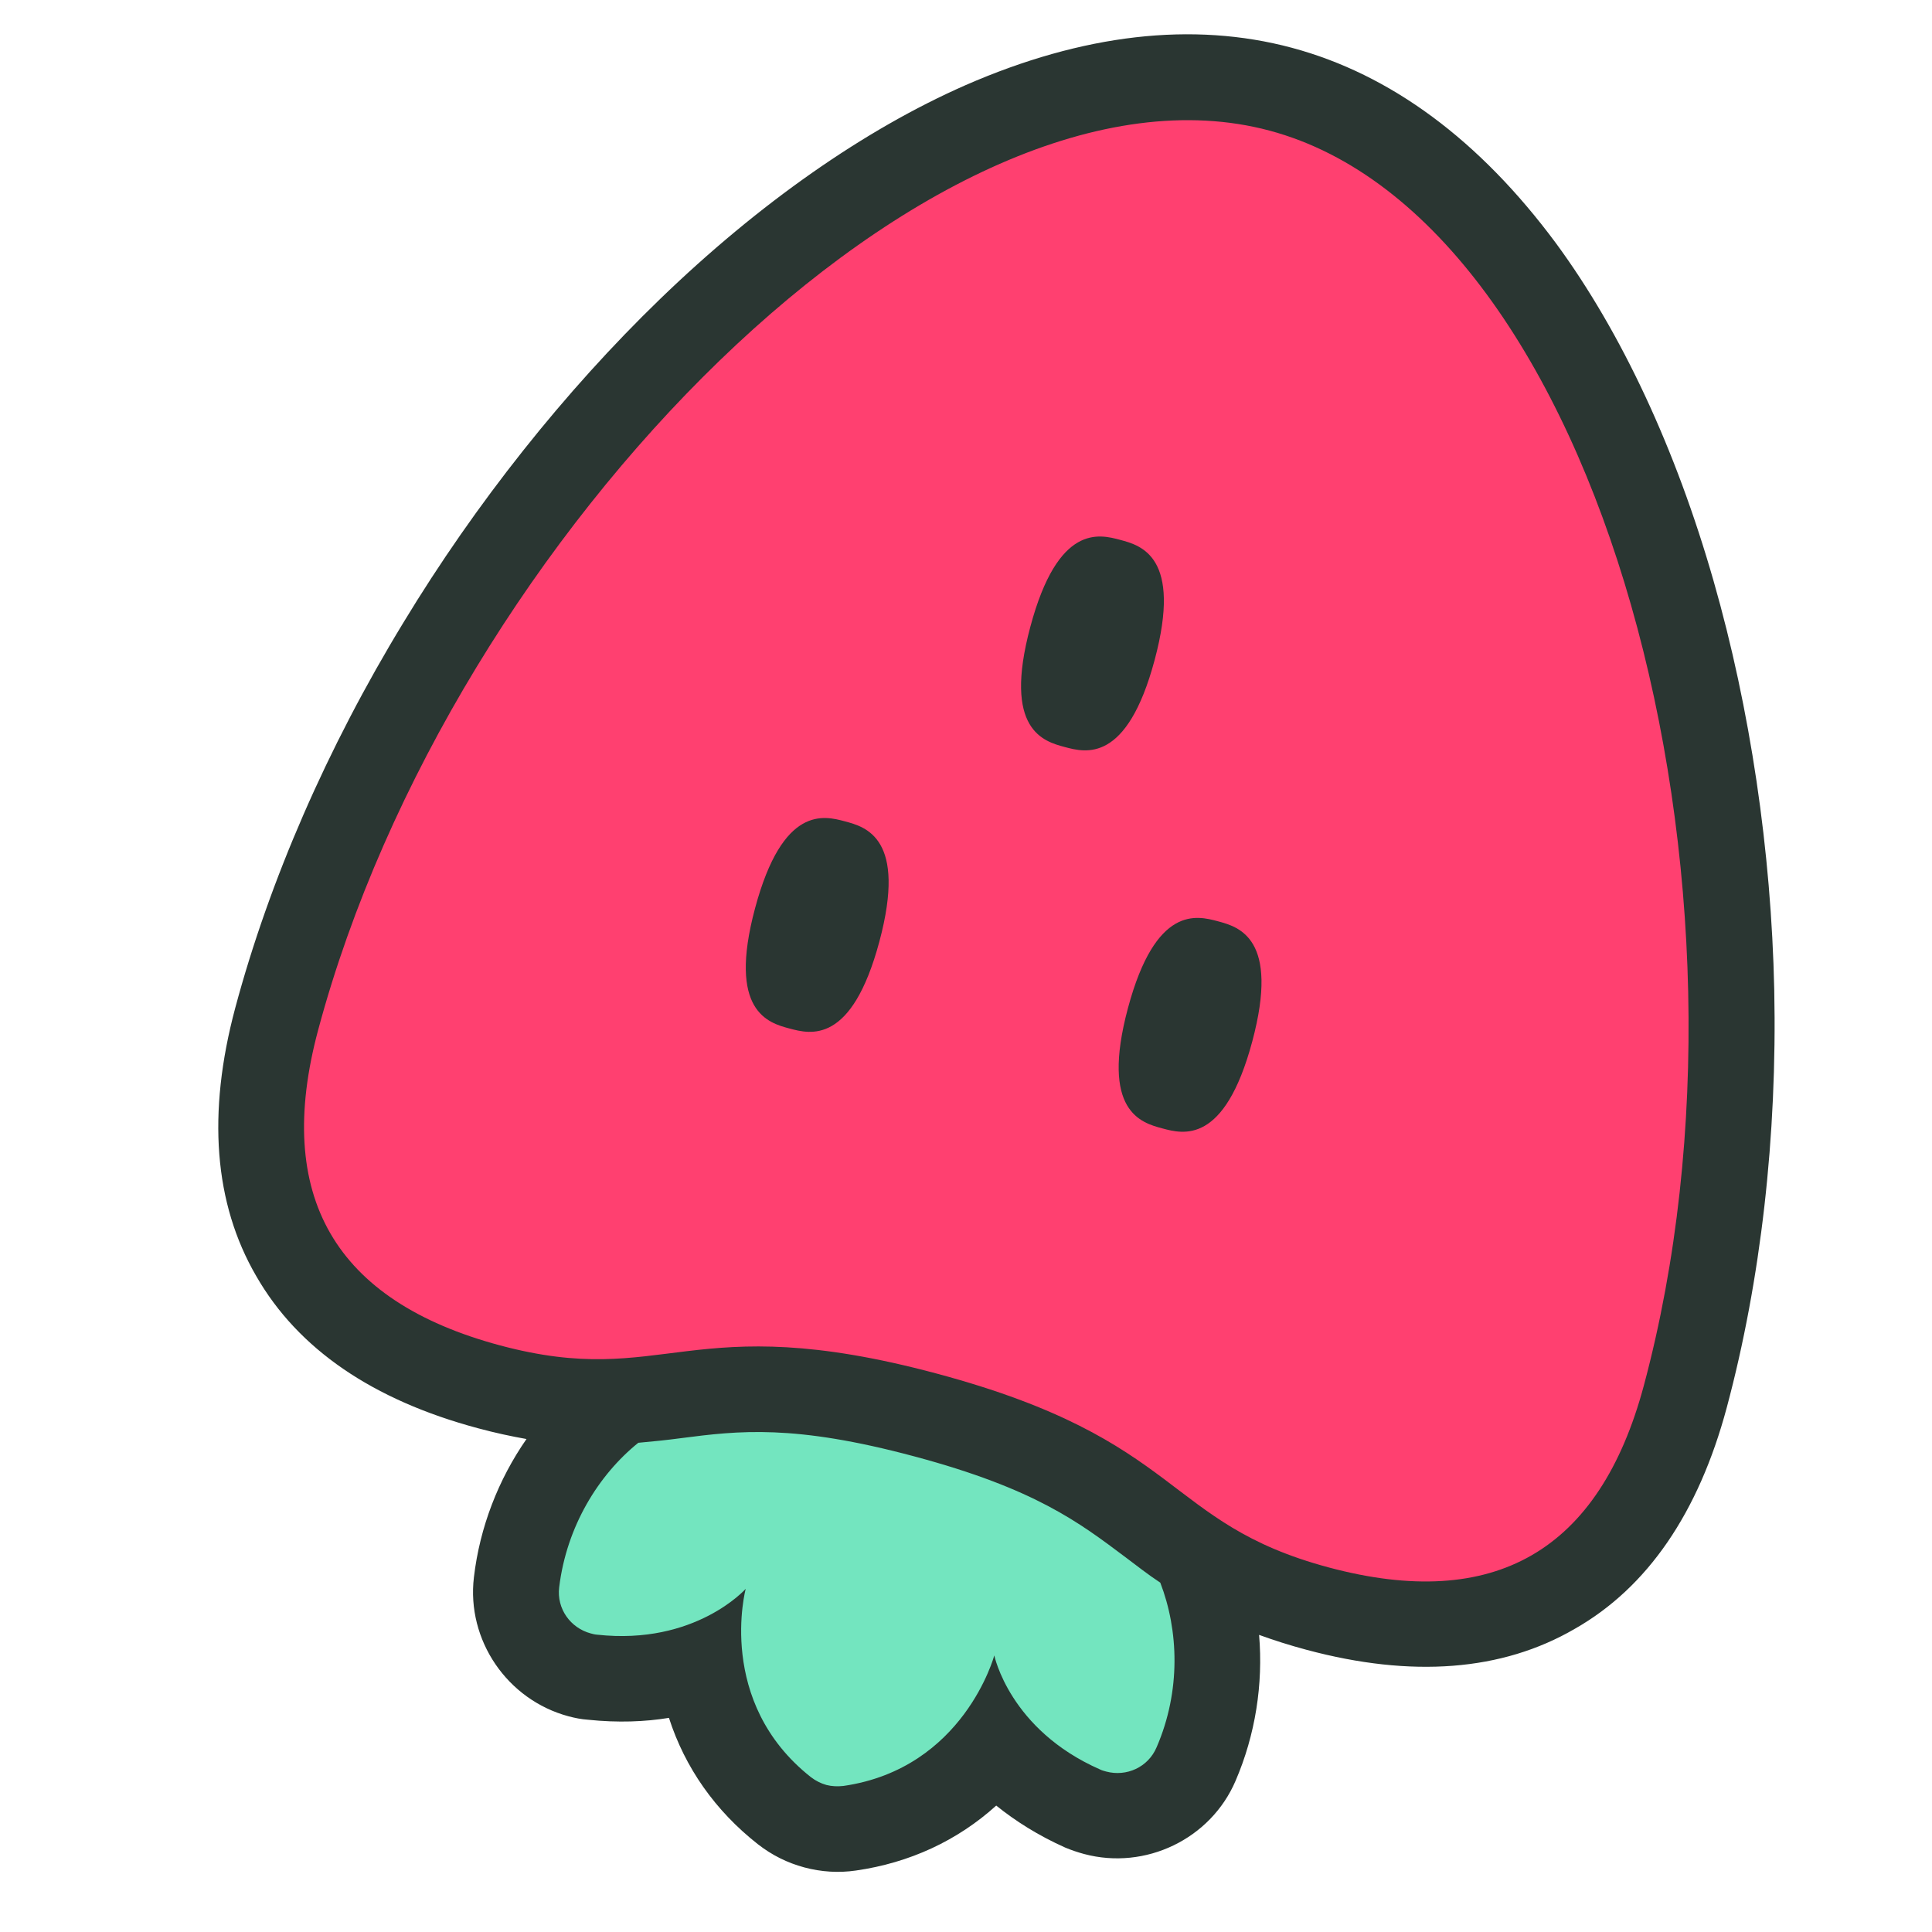
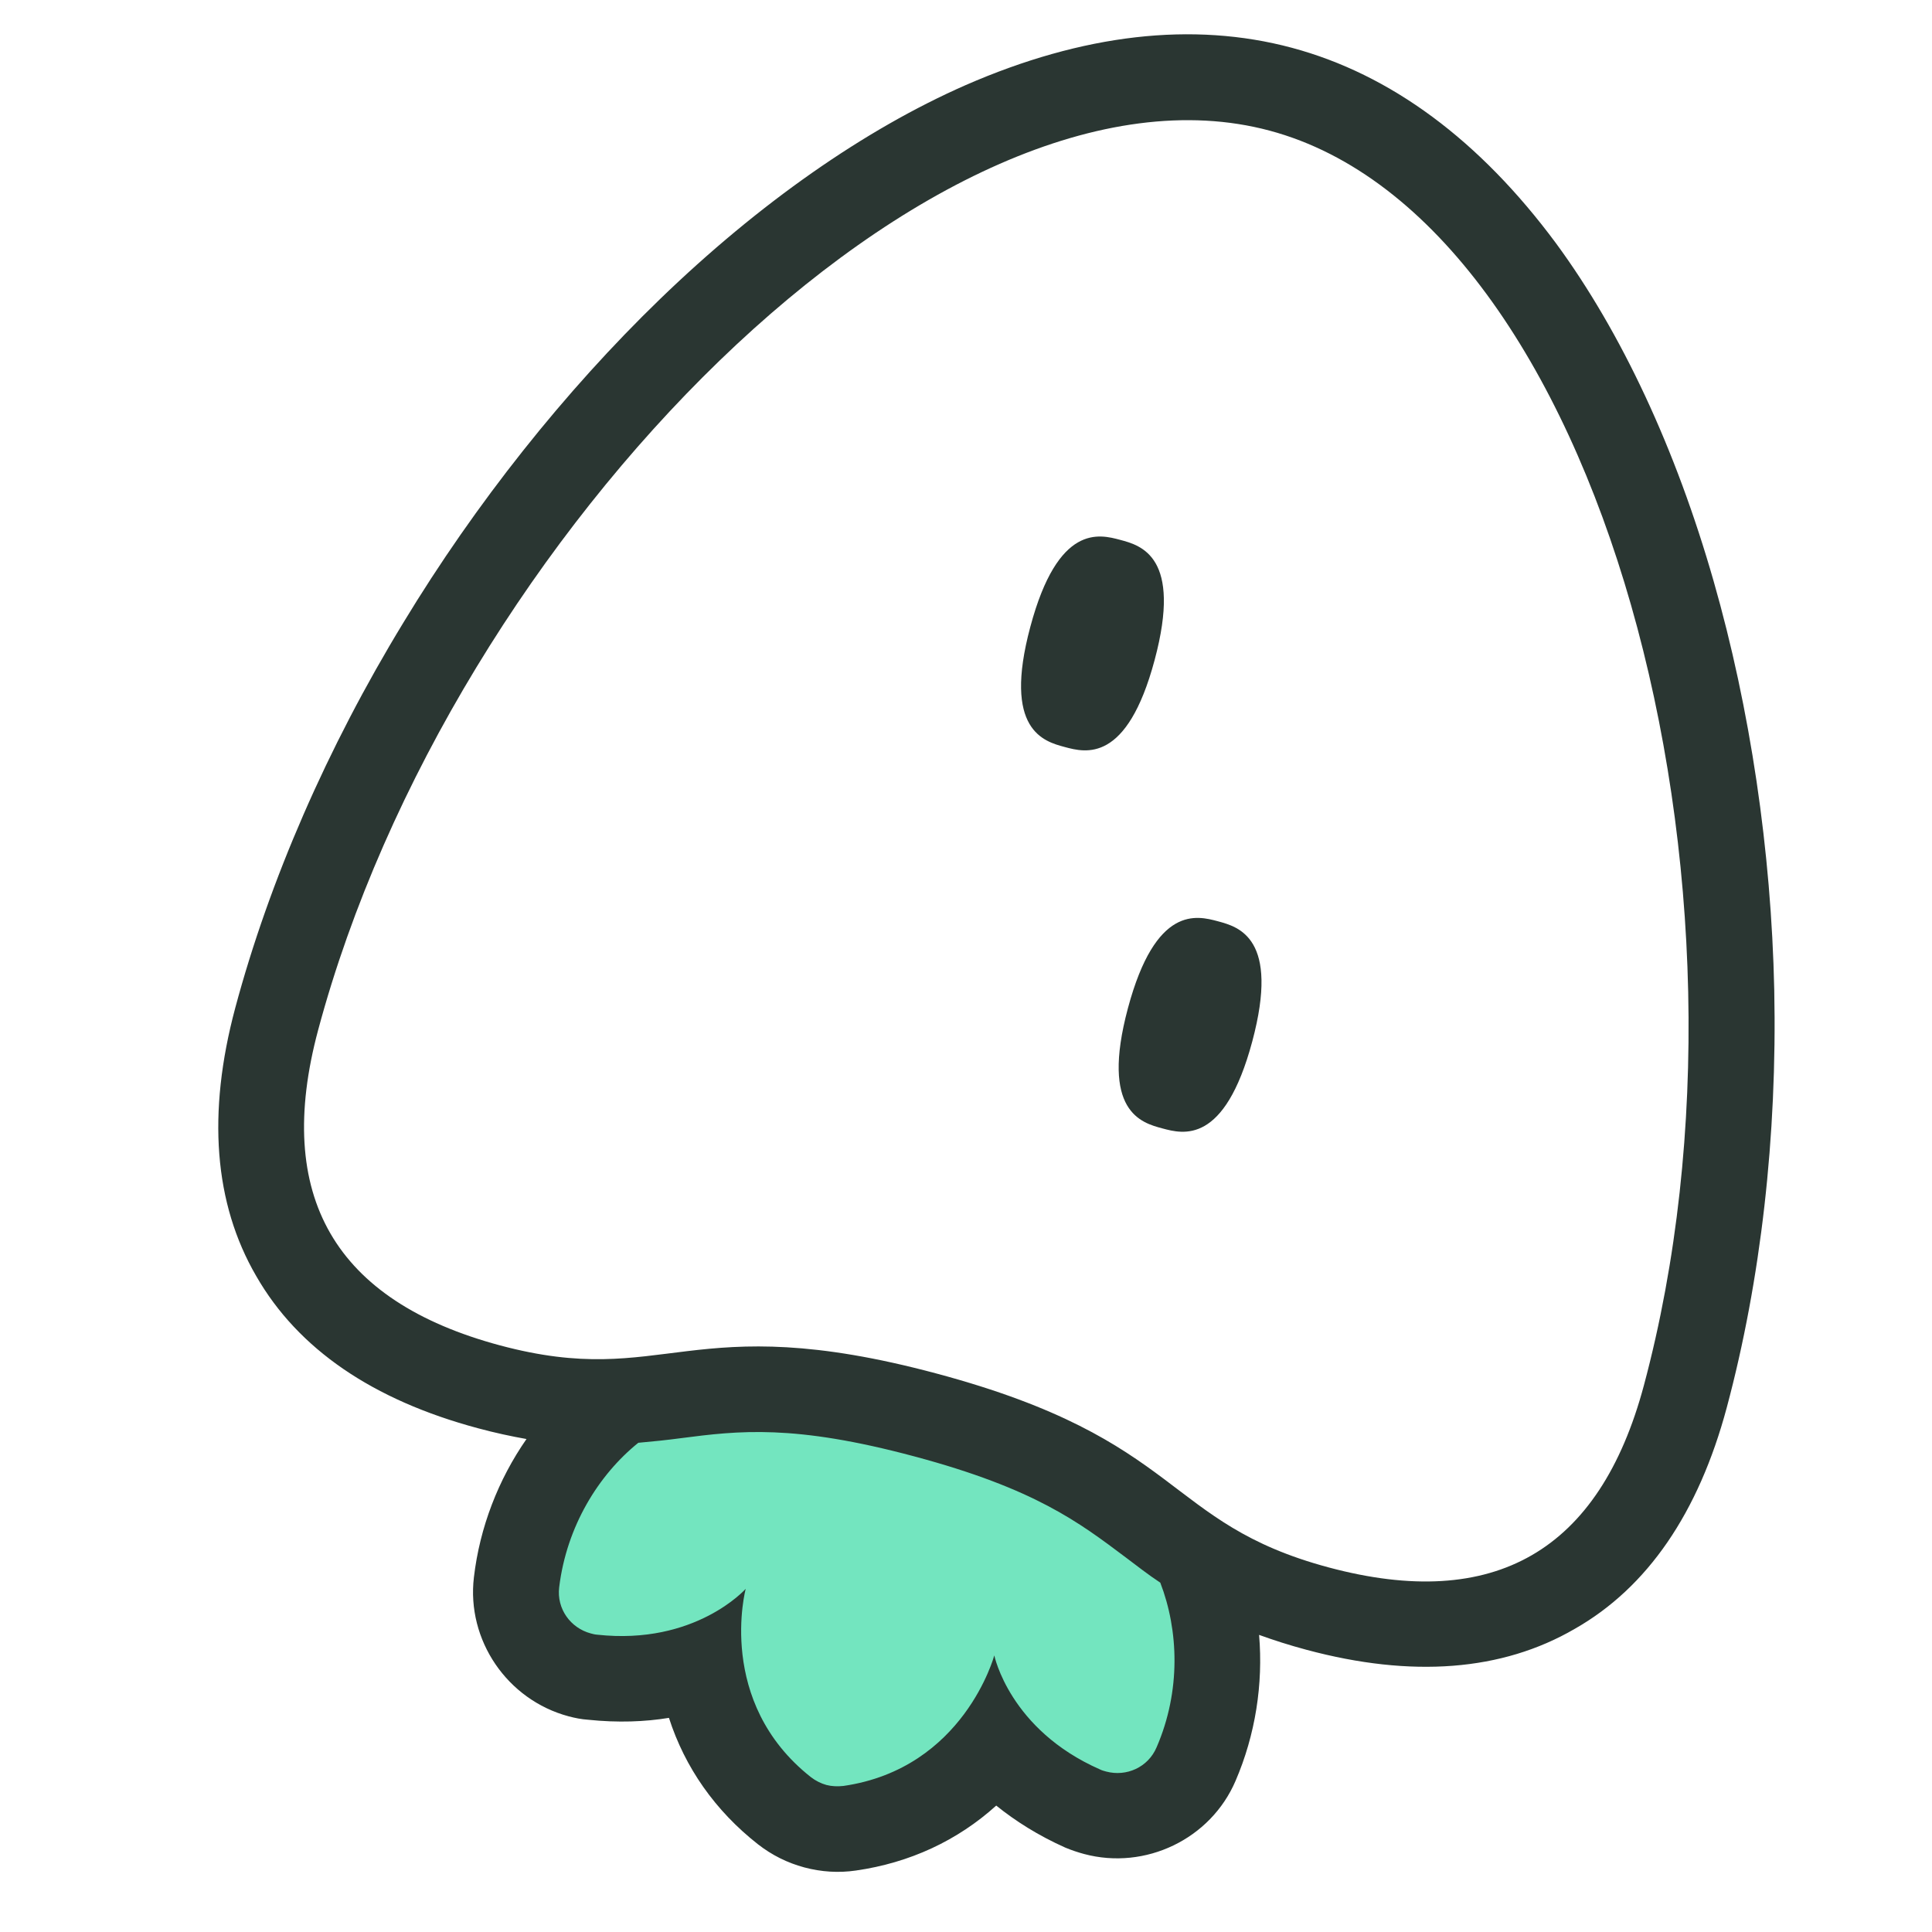
<svg xmlns="http://www.w3.org/2000/svg" width="100" height="100" viewBox="24 2 35 37" fill="none">
  <path d="M45.331 31.622C44.412 30.925 43.465 30.203 41.006 29.544C38.546 28.885 37.358 29.035 36.222 29.181C35.896 29.221 35.563 29.259 35.208 29.283C34.097 30.066 33.336 31.35 33.173 32.752C33.078 33.551 33.597 34.311 34.383 34.522C34.462 34.543 34.543 34.556 34.633 34.572C35.466 34.668 36.156 34.538 36.701 34.344C36.824 35.218 37.222 36.269 38.31 37.13C38.485 37.271 38.68 37.366 38.903 37.425C39.125 37.485 39.342 37.501 39.563 37.466C40.934 37.272 41.806 36.554 42.35 35.857C42.725 36.298 43.26 36.747 44.027 37.089C44.102 37.126 44.181 37.148 44.269 37.171C45.054 37.381 45.884 36.983 46.201 36.243C46.753 34.945 46.744 33.455 46.173 32.222C45.862 32.019 45.6 31.821 45.331 31.622Z" fill="#73E5BF" />
-   <path d="M48.194 32.717C46.615 32.294 45.803 31.677 45.01 31.081C44.091 30.385 43.145 29.663 40.685 29.004C38.226 28.345 37.038 28.495 35.901 28.641C34.925 28.762 33.913 28.89 32.326 28.465C30.524 27.983 29.264 27.134 28.572 25.937C27.881 24.74 27.777 23.224 28.26 21.423C29.516 16.734 32.473 11.794 36.167 8.226C40.102 4.424 44.227 2.74 47.489 3.614C50.749 4.488 53.48 8.009 54.987 13.269C56.401 18.214 56.493 23.962 55.237 28.651C54.754 30.452 53.906 31.713 52.709 32.405C51.512 33.096 49.995 33.2 48.194 32.717Z" fill="#FF4070" />
-   <path d="M39.182 17.73C38.785 17.624 37.992 17.411 37.46 19.395C36.929 21.378 37.722 21.591 38.119 21.697C38.516 21.803 39.309 22.016 39.841 20.032C40.372 18.049 39.579 17.836 39.182 17.73Z" fill="#2A3632" />
  <path d="M46.323 19.643C45.926 19.537 45.133 19.324 44.601 21.308C44.07 23.292 44.863 23.504 45.26 23.61C45.657 23.717 46.45 23.929 46.982 21.946C47.513 19.962 46.72 19.75 46.323 19.643Z" fill="#2A3632" />
  <path d="M44.453 12.339C44.057 12.233 43.263 12.02 42.732 14.004C42.2 15.987 42.994 16.2 43.39 16.306C43.787 16.413 44.581 16.625 45.112 14.642C45.644 12.658 44.85 12.445 44.453 12.339Z" fill="#2A3632" />
  <path d="M56.979 20.961C56.922 18.284 56.517 15.573 55.819 13.133C55.095 10.6 54.053 8.365 52.8 6.66C51.339 4.687 49.636 3.423 47.74 2.915C45.844 2.407 43.738 2.65 41.493 3.63C39.556 4.481 37.536 5.895 35.642 7.726C33.817 9.491 32.111 11.636 30.724 13.926C29.267 16.317 28.158 18.868 27.505 21.304C26.965 23.32 27.098 25.047 27.907 26.438C28.707 27.834 30.137 28.812 32.152 29.352C32.485 29.442 32.791 29.507 33.083 29.559C32.544 30.333 32.188 31.25 32.076 32.206C31.932 33.41 32.714 34.554 33.888 34.869C34.008 34.901 34.136 34.927 34.262 34.935C34.833 34.995 35.357 34.974 35.811 34.899C36.117 35.849 36.695 36.676 37.517 37.321C37.785 37.529 38.077 37.675 38.403 37.763C38.728 37.85 39.062 37.871 39.39 37.823C40.425 37.675 41.338 37.248 42.079 36.579C42.443 36.872 42.878 37.15 43.402 37.384C43.517 37.432 43.642 37.474 43.761 37.506C44.935 37.821 46.185 37.22 46.662 36.106C47.043 35.222 47.193 34.25 47.113 33.31C47.392 33.411 47.69 33.507 48.023 33.596C50.038 34.136 51.766 34.004 53.157 33.195C54.551 32.403 55.529 30.973 56.069 28.958C56.722 26.522 57.037 23.758 56.979 20.961ZM45.15 35.463C44.988 35.845 44.573 36.031 44.184 35.927C44.144 35.916 44.105 35.906 44.067 35.887C42.333 35.125 42.042 33.703 42.042 33.703C42.042 33.703 41.461 35.869 39.152 36.203C39.038 36.215 38.929 36.211 38.826 36.184C38.723 36.156 38.618 36.102 38.533 36.037C36.701 34.594 37.281 32.428 37.281 32.428C37.281 32.428 36.318 33.513 34.435 33.306C34.393 33.303 34.353 33.293 34.314 33.282C33.925 33.178 33.658 32.809 33.709 32.397C33.852 31.228 34.464 30.244 35.224 29.631C35.511 29.606 35.783 29.577 36.038 29.543C37.149 29.399 38.203 29.273 40.512 29.892C42.821 30.51 43.661 31.152 44.56 31.827C44.772 31.986 44.983 32.153 45.221 32.31C45.572 33.221 45.619 34.381 45.15 35.463ZM48.446 32.018C45.272 31.167 45.697 29.58 40.937 28.305C36.176 27.029 35.751 28.616 32.577 27.766C29.404 26.915 28.242 24.903 29.092 21.729C31.643 12.208 40.967 2.801 47.315 4.502C53.662 6.202 57.033 19.011 54.482 28.533C53.632 31.706 51.62 32.868 48.446 32.018Z" fill="#2A3632" />
</svg>